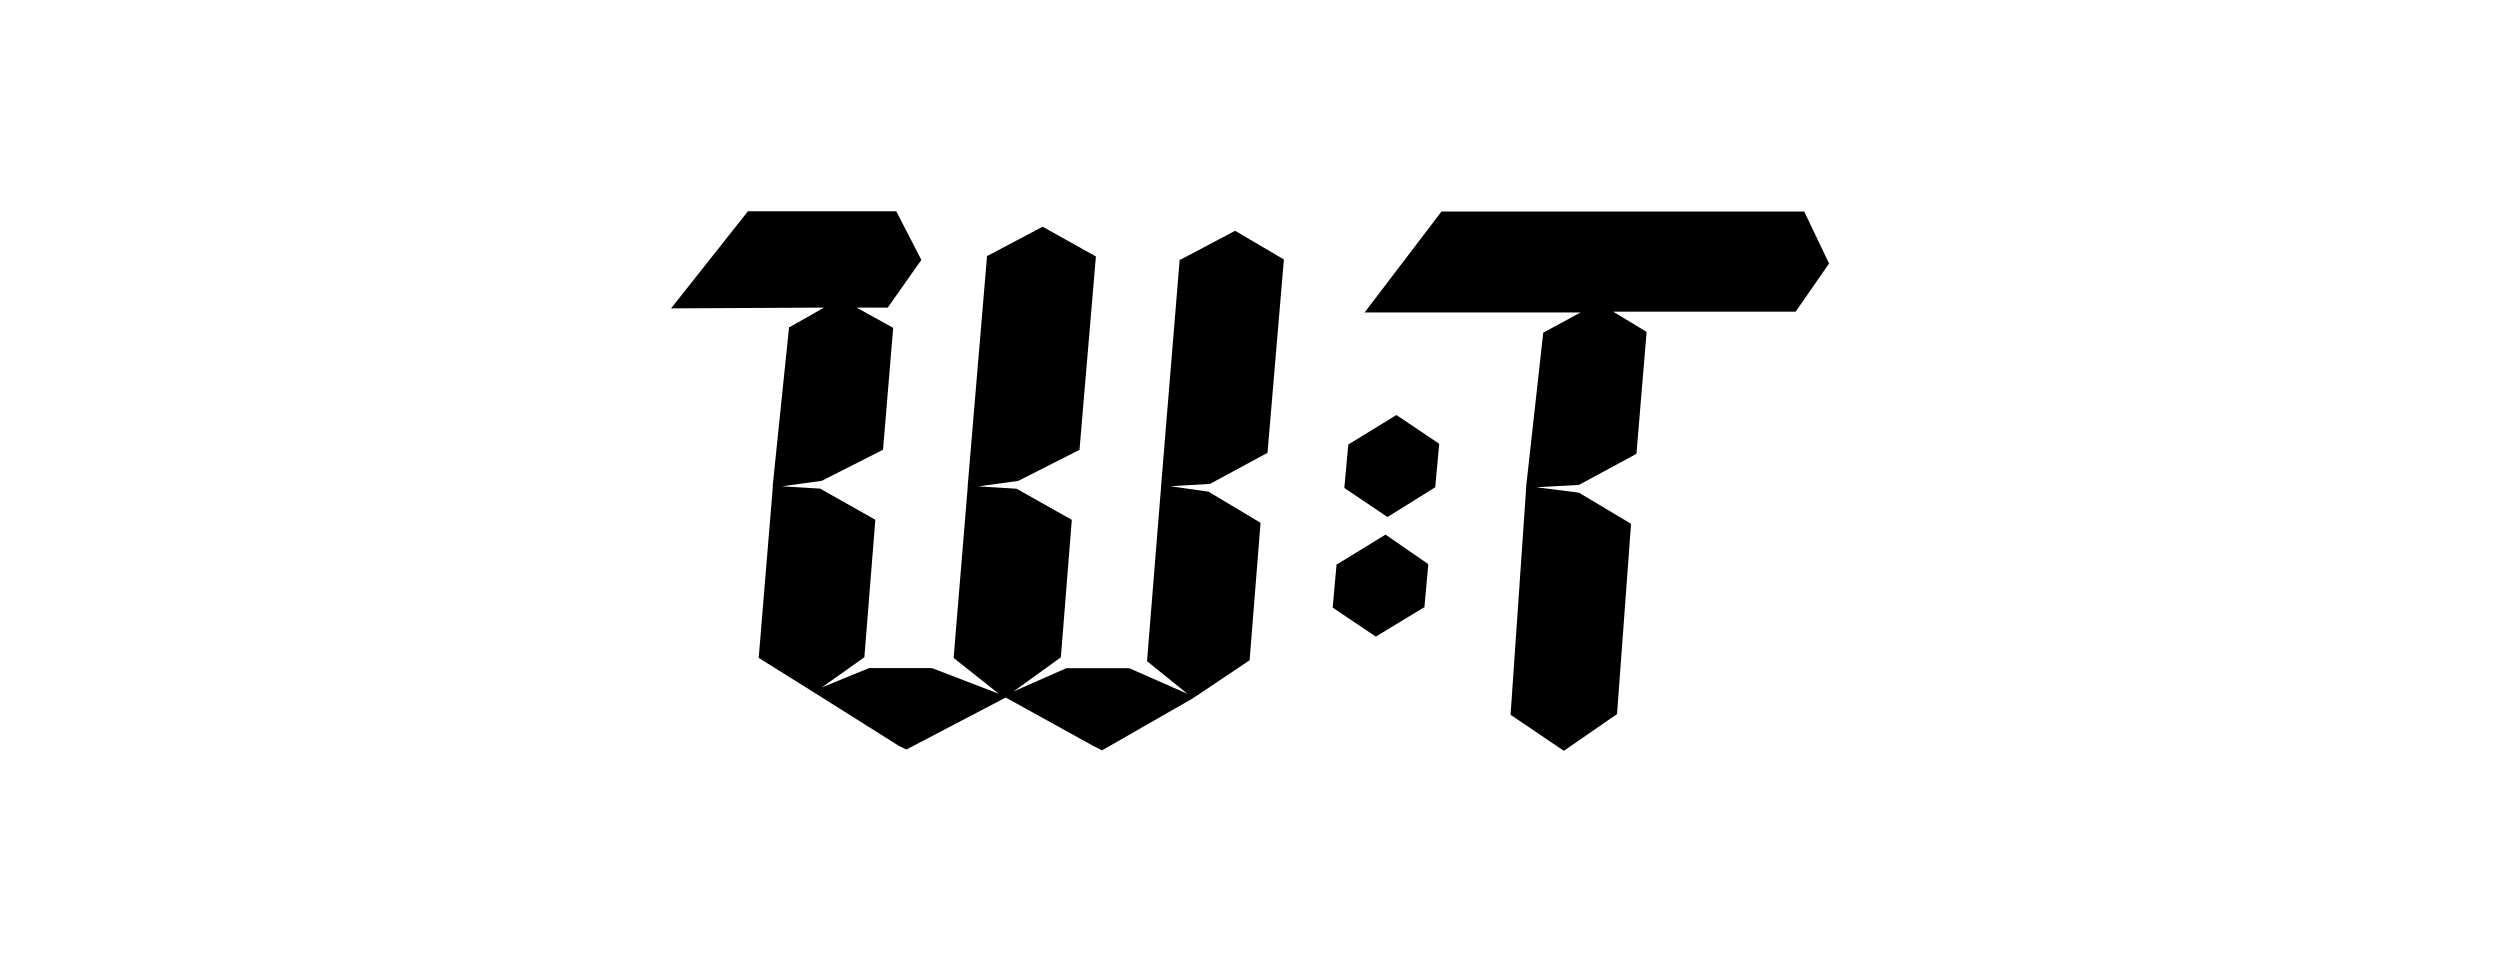
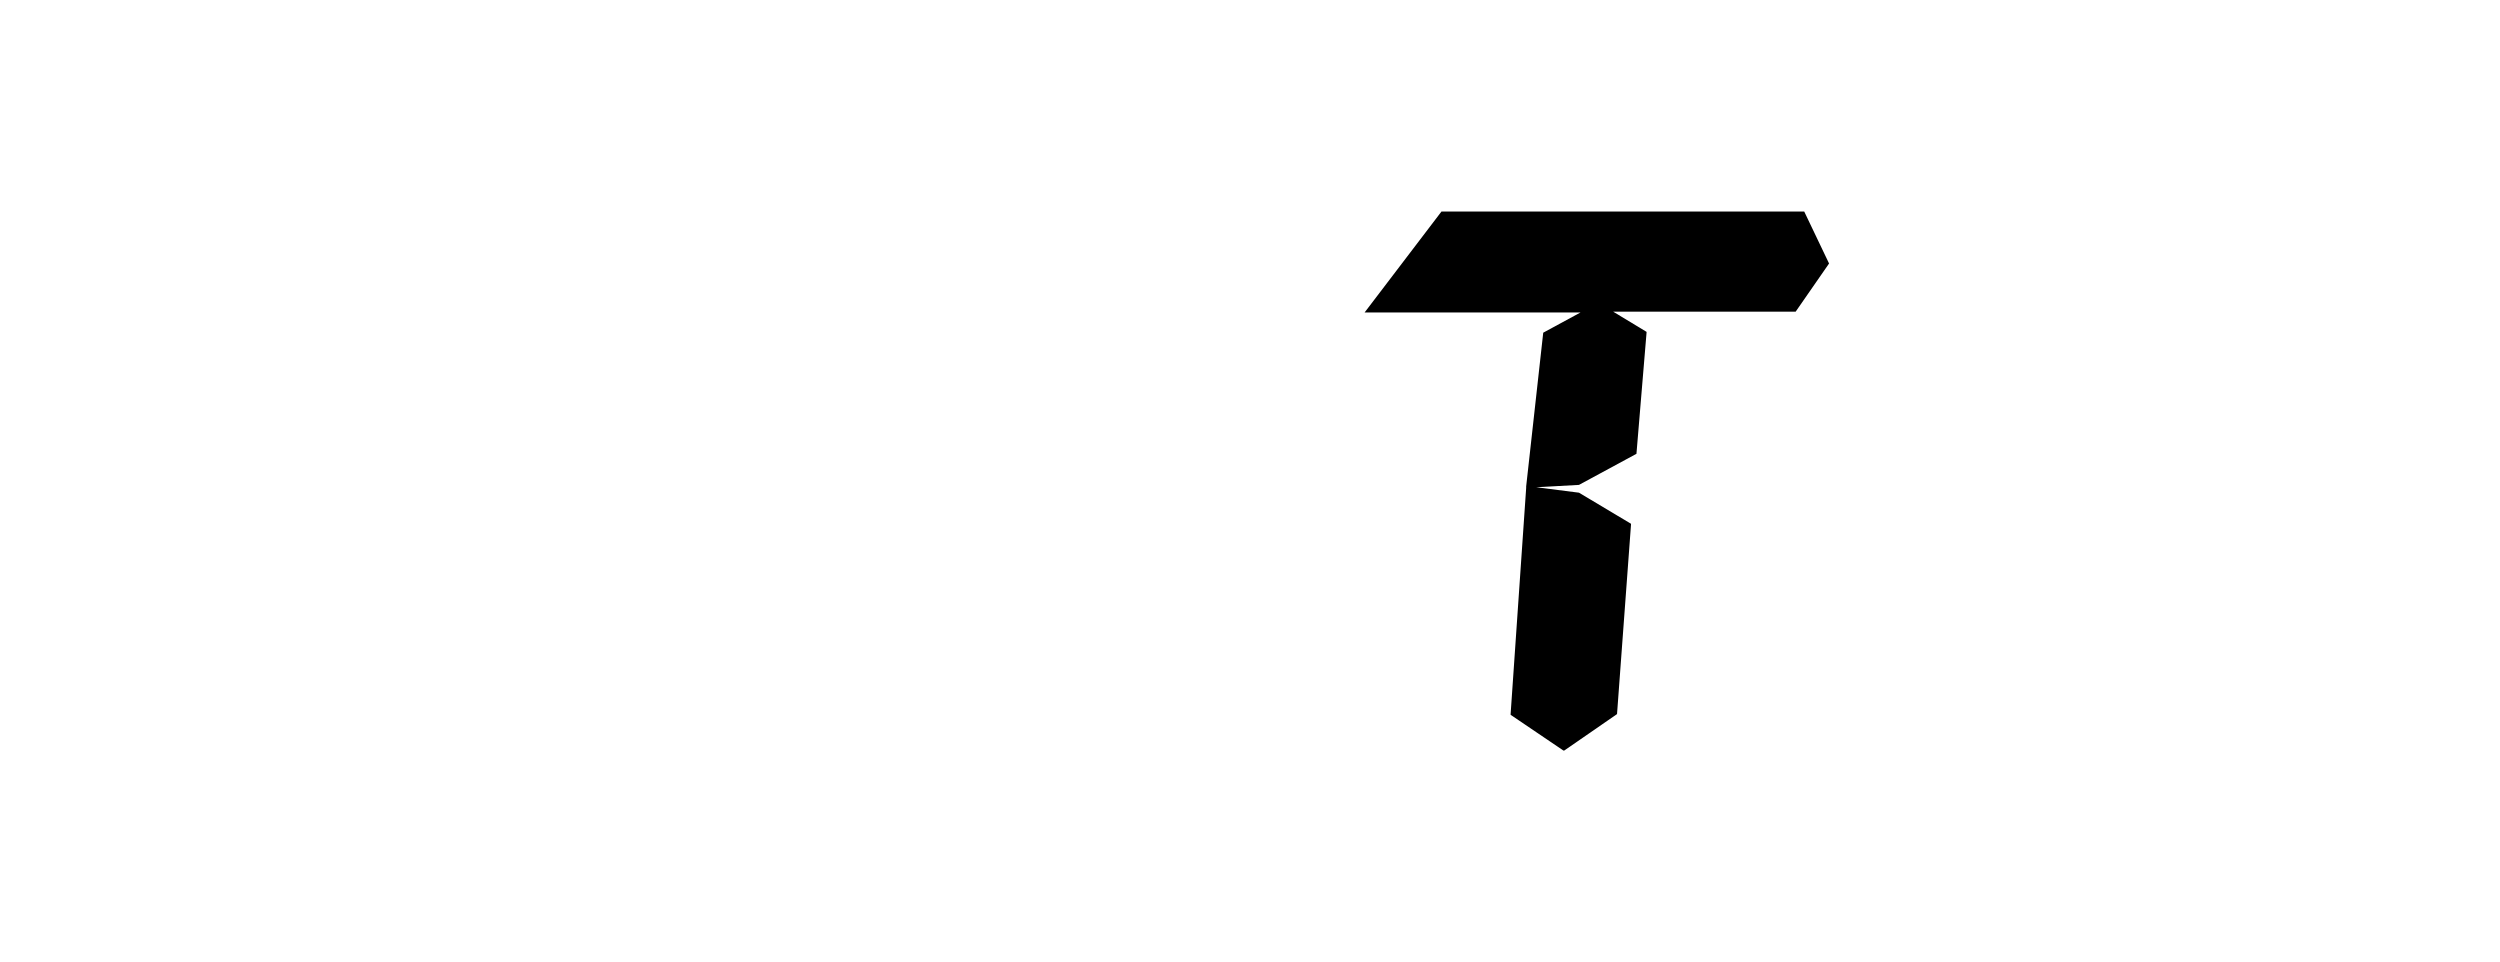
<svg xmlns="http://www.w3.org/2000/svg" id="a" data-name="Capa 1" viewBox="0 0 542.03 208.59">
-   <path d="M302.76,89.98l-10.44,6.4h0l-.84,9.26v.17l9.26,6.23h.17l10.27-6.4h0l.84-9.26v-.17l-9.26-6.23h0Z" />
-   <path d="M300.4,115.91l-10.44,6.4h-.17l-.84,9.26v.17l9.26,6.23h.17l10.27-6.23h.17l.84-9.26v-.17l-9.26-6.4h0Z" />
  <path d="M391.17,45.86h-78.64l-16.67,21.89h46.81l-8.08,4.38-3.7,33.34h0v.34h0l-3.37,49v.17l11.45,7.75h.17l11.45-7.91h0l3.03-41.09v-.17l-11.28-6.74-9.26-1.18,9.26-.51,12.46-6.74,2.19-26.27v-.17l-7.24-4.38h39.57l7.24-10.44-5.39-11.28Z" />
-   <path d="M267.73,50.07l-11.79,6.23h-.17l-4.04,49.17v.17h0l-3.03,37.55v.17l8.76,7.07-12.63-5.56h-13.64l-11.45,5.05,10.27-7.41h0l2.36-29.64v-.17l-11.96-6.74-8.25-.51,8.59-1.18,13.3-6.74,3.54-41.76v-.17l-11.45-6.4h-.17l-11.79,6.23h-.17l-4.21,50.01v.34h0l-3.03,36.71v.17l9.77,7.75-14.48-5.56h-13.64l-10.27,4.21,9.26-6.57,2.36-29.64v-.17l-11.96-6.74-8.25-.51,8.59-1.18,13.3-6.74,2.19-26.27v-.17l-7.91-4.38h6.74l7.24-10.27v-.17l-5.39-10.44h-32.16l-16.67,21.05,33.17-.17-7.41,4.21h-.17l-3.54,34.35v.51h0l-3.03,36.71v.17l12.12,7.58,18.19,11.45,1.68.84,21.55-11.28h0l19.2,10.61,1.68.84,19.7-11.28h0l.17-.17.34-.17h0l11.79-7.91h0l2.36-29.64v-.17l-11.28-6.74-8.25-1.18,8.59-.51,12.46-6.74,3.54-41.76v-.17l-10.61-6.23h0Z" />
</svg>